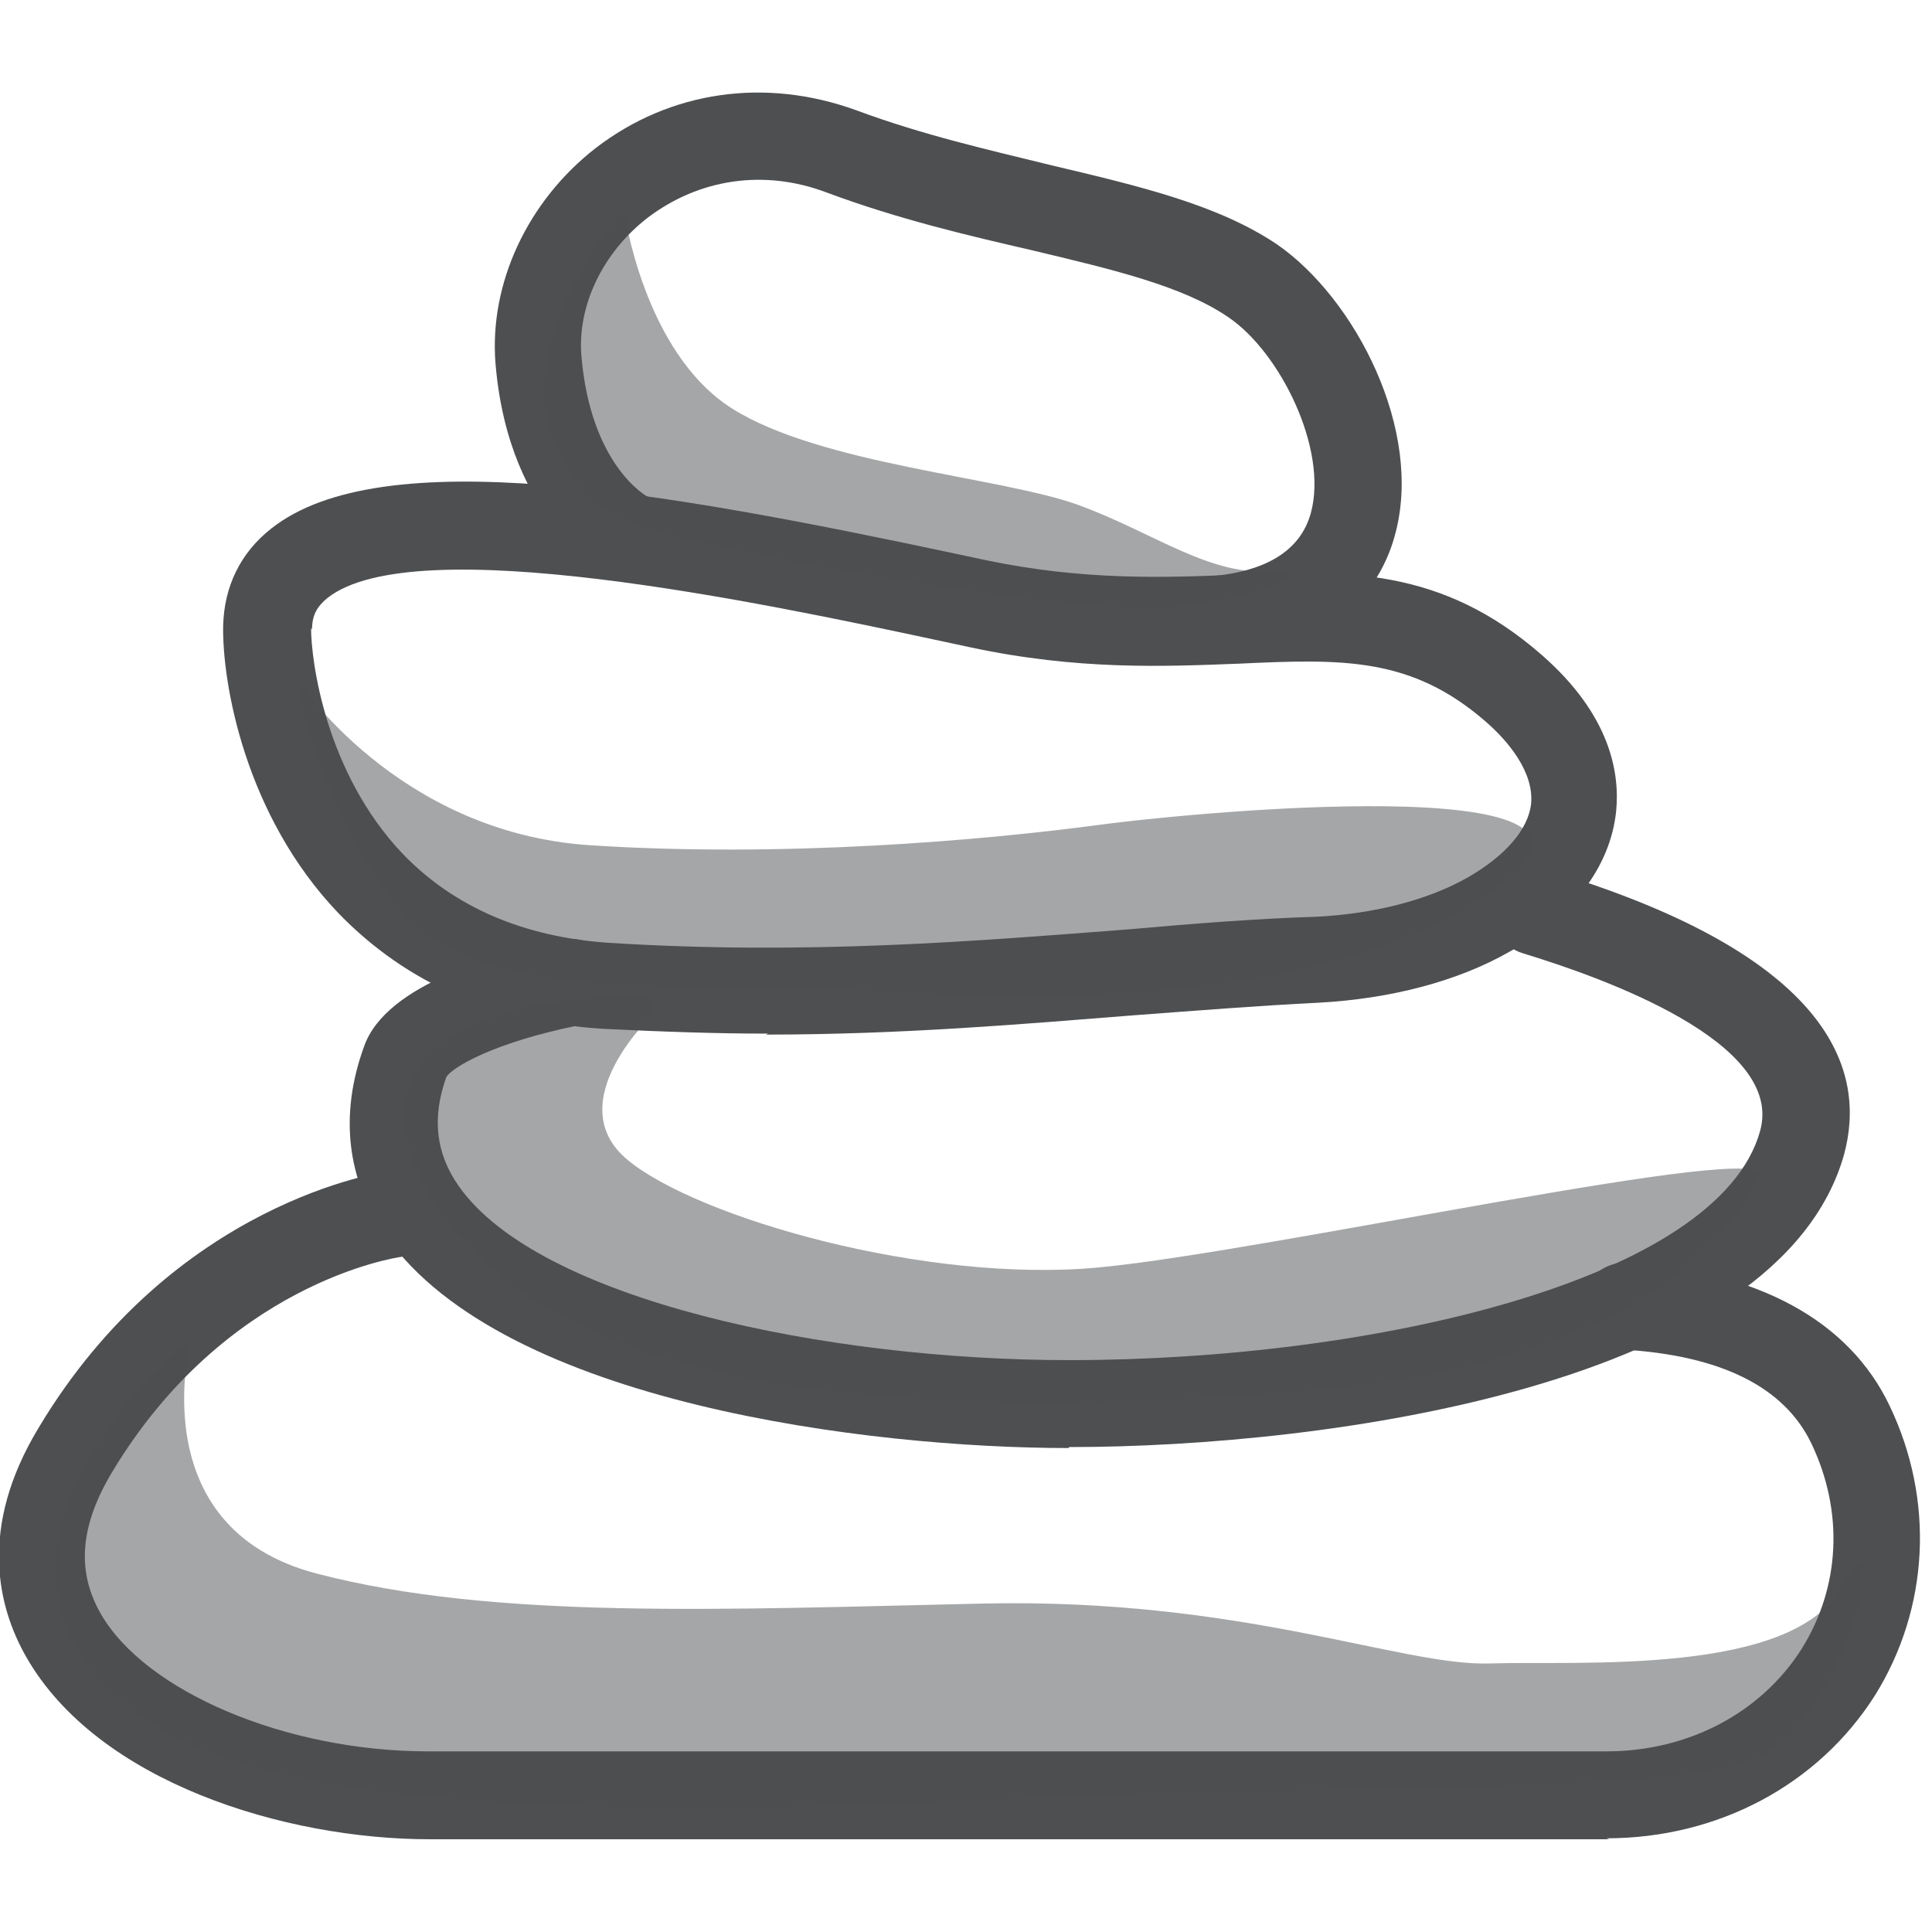
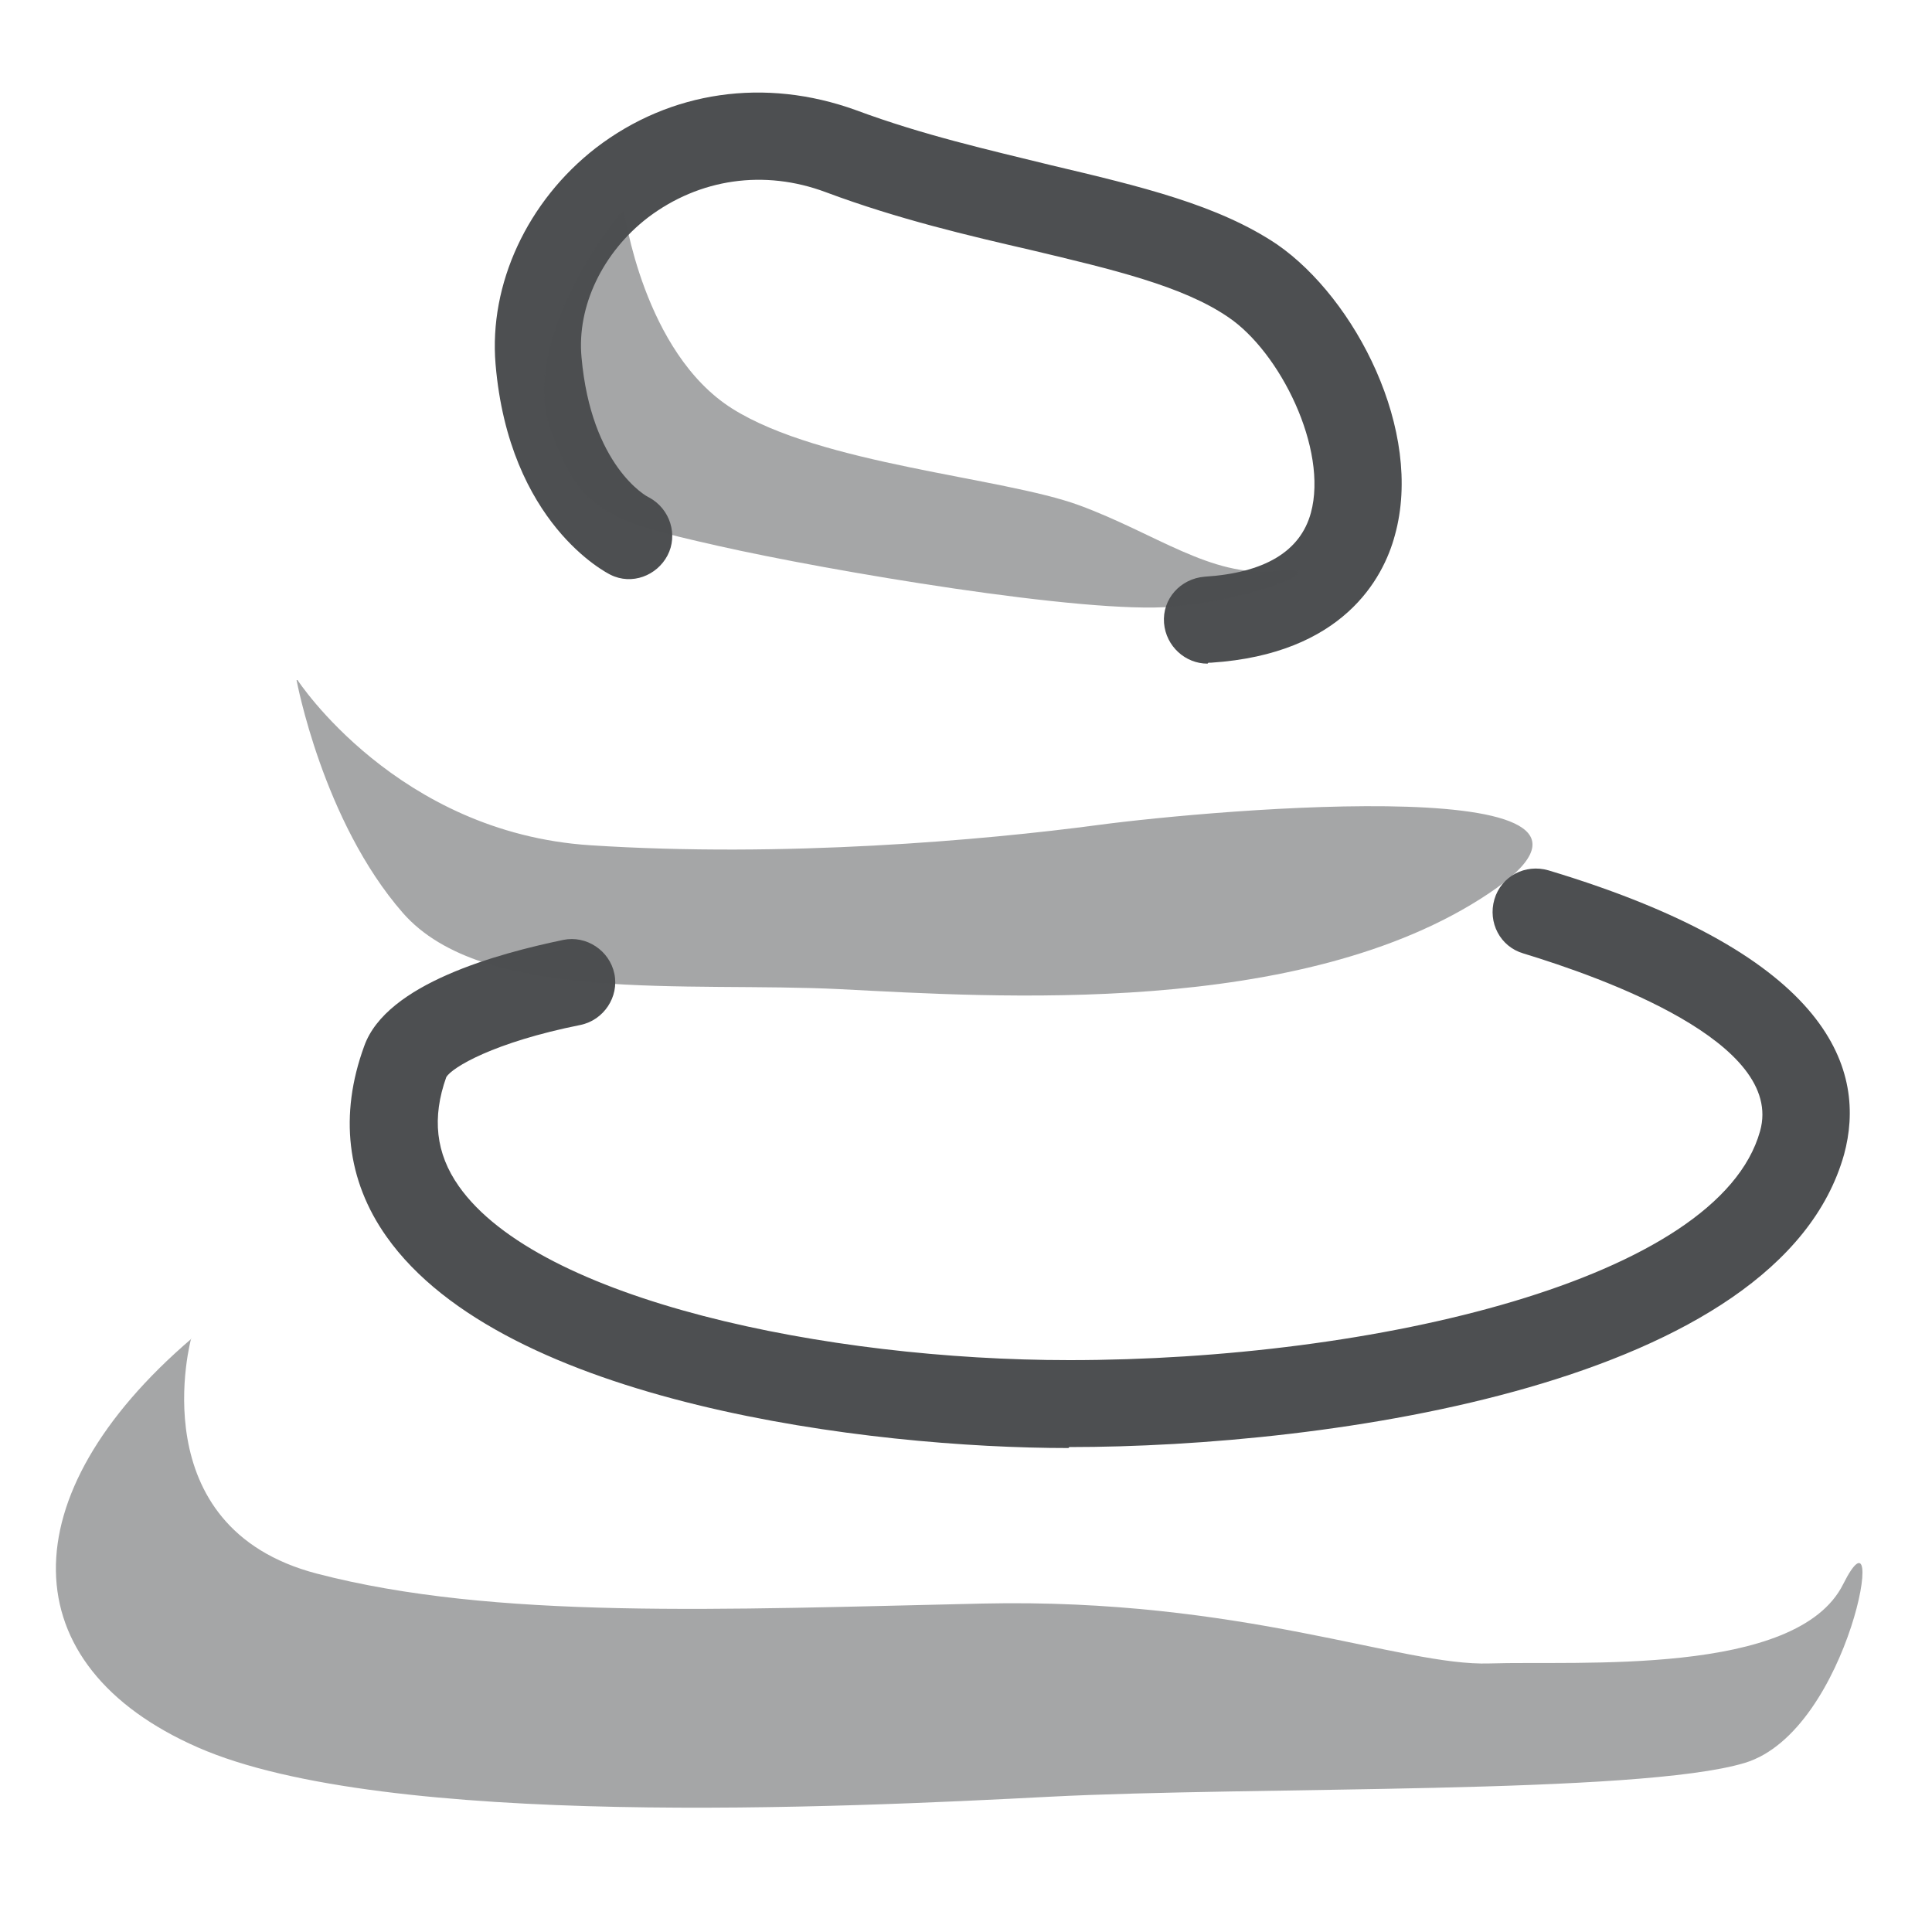
<svg xmlns="http://www.w3.org/2000/svg" id="Layer_1" version="1.1" viewBox="0 0 20 20">
  <defs>
    <style> .st0 { opacity: .5; } .st0, .st1 { fill: #4d4f51; } </style>
  </defs>
  <path class="st1" d="M11.06,14.99c-2.05,0-5.84-.46-7.06-2.19-.41-.58-.49-1.26-.23-1.97.23-.65,1.39-.96,2.06-1.1.24-.05.48.11.53.35s-.11.48-.35.53c-.9.18-1.33.44-1.39.54-.15.42-.11.79.13,1.13.83,1.18,3.81,1.8,6.32,1.8,3.15,0,6.72-.83,7.15-2.37.26-.92-1.63-1.59-2.45-1.84-.24-.07-.37-.32-.3-.56.07-.24.32-.37.56-.3,2.96.89,3.29,2.09,3.06,2.94-.67,2.39-5.35,3.03-8.02,3.03Z" />
-   <path class="st1" d="M16.66,19.04H4.45c-1.5,0-3.44-.59-4.18-1.89-.29-.51-.5-1.33.13-2.37,1.4-2.34,3.56-2.65,3.65-2.66.24-.03.47.14.5.39.03.25-.14.47-.39.5-.08.01-1.83.28-3,2.23-.33.55-.37,1.02-.12,1.46.46.81,1.92,1.43,3.39,1.43h12.2c.85,0,1.6-.4,2.02-1.06.4-.64.44-1.42.1-2.13-.28-.58-.93-.91-1.96-.97-.25-.02-.44-.23-.42-.48.02-.25.23-.43.48-.42,1.35.09,2.29.6,2.71,1.48.47.98.41,2.1-.15,3-.59.93-1.63,1.48-2.78,1.48Z" />
-   <path class="st1" d="M7.95,10.7c-.54,0-1.11-.02-1.71-.05-1.12-.07-2.03-.47-2.73-1.19-.98-1.02-1.21-2.4-1.2-2.98h0c.01-.41.18-.76.5-1.01,1.14-.9,4.02-.39,7.12.27l.28.06c1.01.21,1.84.18,2.57.15,1.15-.05,2.14-.08,3.18.83.71.62.81,1.22.77,1.62-.06.57-.45,1.09-1.1,1.45-.54.31-1.24.49-1.98.53-.61.03-1.24.08-1.91.13-1.14.09-2.4.2-3.81.2ZM3.22,6.5h0c0,.34.15,1.5.95,2.34.53.55,1.25.86,2.13.92,2.07.13,3.83-.02,5.39-.14.68-.06,1.31-.11,1.94-.13.59-.03,1.15-.17,1.57-.41.38-.22.62-.49.65-.76.03-.33-.24-.65-.47-.85-.77-.67-1.48-.65-2.55-.6-.78.03-1.67.07-2.79-.17l-.28-.06c-1.91-.41-5.47-1.16-6.37-.45-.11.09-.16.18-.16.33Z" />
  <path class="st1" d="M12.5,6.87c-.23,0-.43-.18-.45-.42-.02-.25.17-.46.42-.48.62-.04.99-.26,1.1-.66.18-.66-.32-1.67-.86-2.03-.47-.32-1.19-.49-2.03-.69-.65-.15-1.38-.32-2.13-.6-.64-.24-1.31-.14-1.84.26-.47.36-.74.92-.69,1.45.1,1.12.67,1.44.7,1.45.22.12.3.39.19.6s-.37.31-.59.2c-.04-.02-1.05-.53-1.19-2.18-.07-.83.33-1.69,1.04-2.24.77-.59,1.75-.73,2.69-.39.7.26,1.37.41,2.02.57.93.22,1.73.41,2.34.82.81.56,1.52,1.93,1.22,3.01-.12.45-.54,1.23-1.9,1.32-.01,0-.02,0-.03,0Z" />
  <path class="st0" d="M6.46,2.18s.2,1.47,1.12,2.05,2.8.71,3.59,1,1.37.75,2.03.68-.16.29-1.06.37-3.56-.37-4.71-.63-1.44-.35-1.74-1.23.64-2.15.77-2.24Z" />
  <path class="st0" d="M3.08,7.04s1.03,1.58,3.03,1.71,4.06-.05,5.26-.21,5.97-.58,4.04.71-5.13,1.07-6.71.99-3.7.16-4.53-.79-1.1-2.41-1.1-2.41Z" />
-   <path class="st0" d="M6.75,10.31c-3.94,0-2.52,2.4-1.11,3.22s3.66,1.17,7.63.89c3.97-.28,4.74-1.84,4.94-2.24s-5.05.77-6.83.94-4.15-.51-4.88-1.11.28-1.53.28-1.53l-.03-.16Z" />
  <path class="st0" d="M1.98,13.85s-.54,1.96,1.3,2.44,4.2.37,6.89.31,4.34.65,5.25.62,3.18.14,3.66-.82.08,1.52-1.02,1.85-5.08.24-7.2.35-6.87.34-8.81-.51-1.96-2.61-.07-4.23Z" />
</svg>